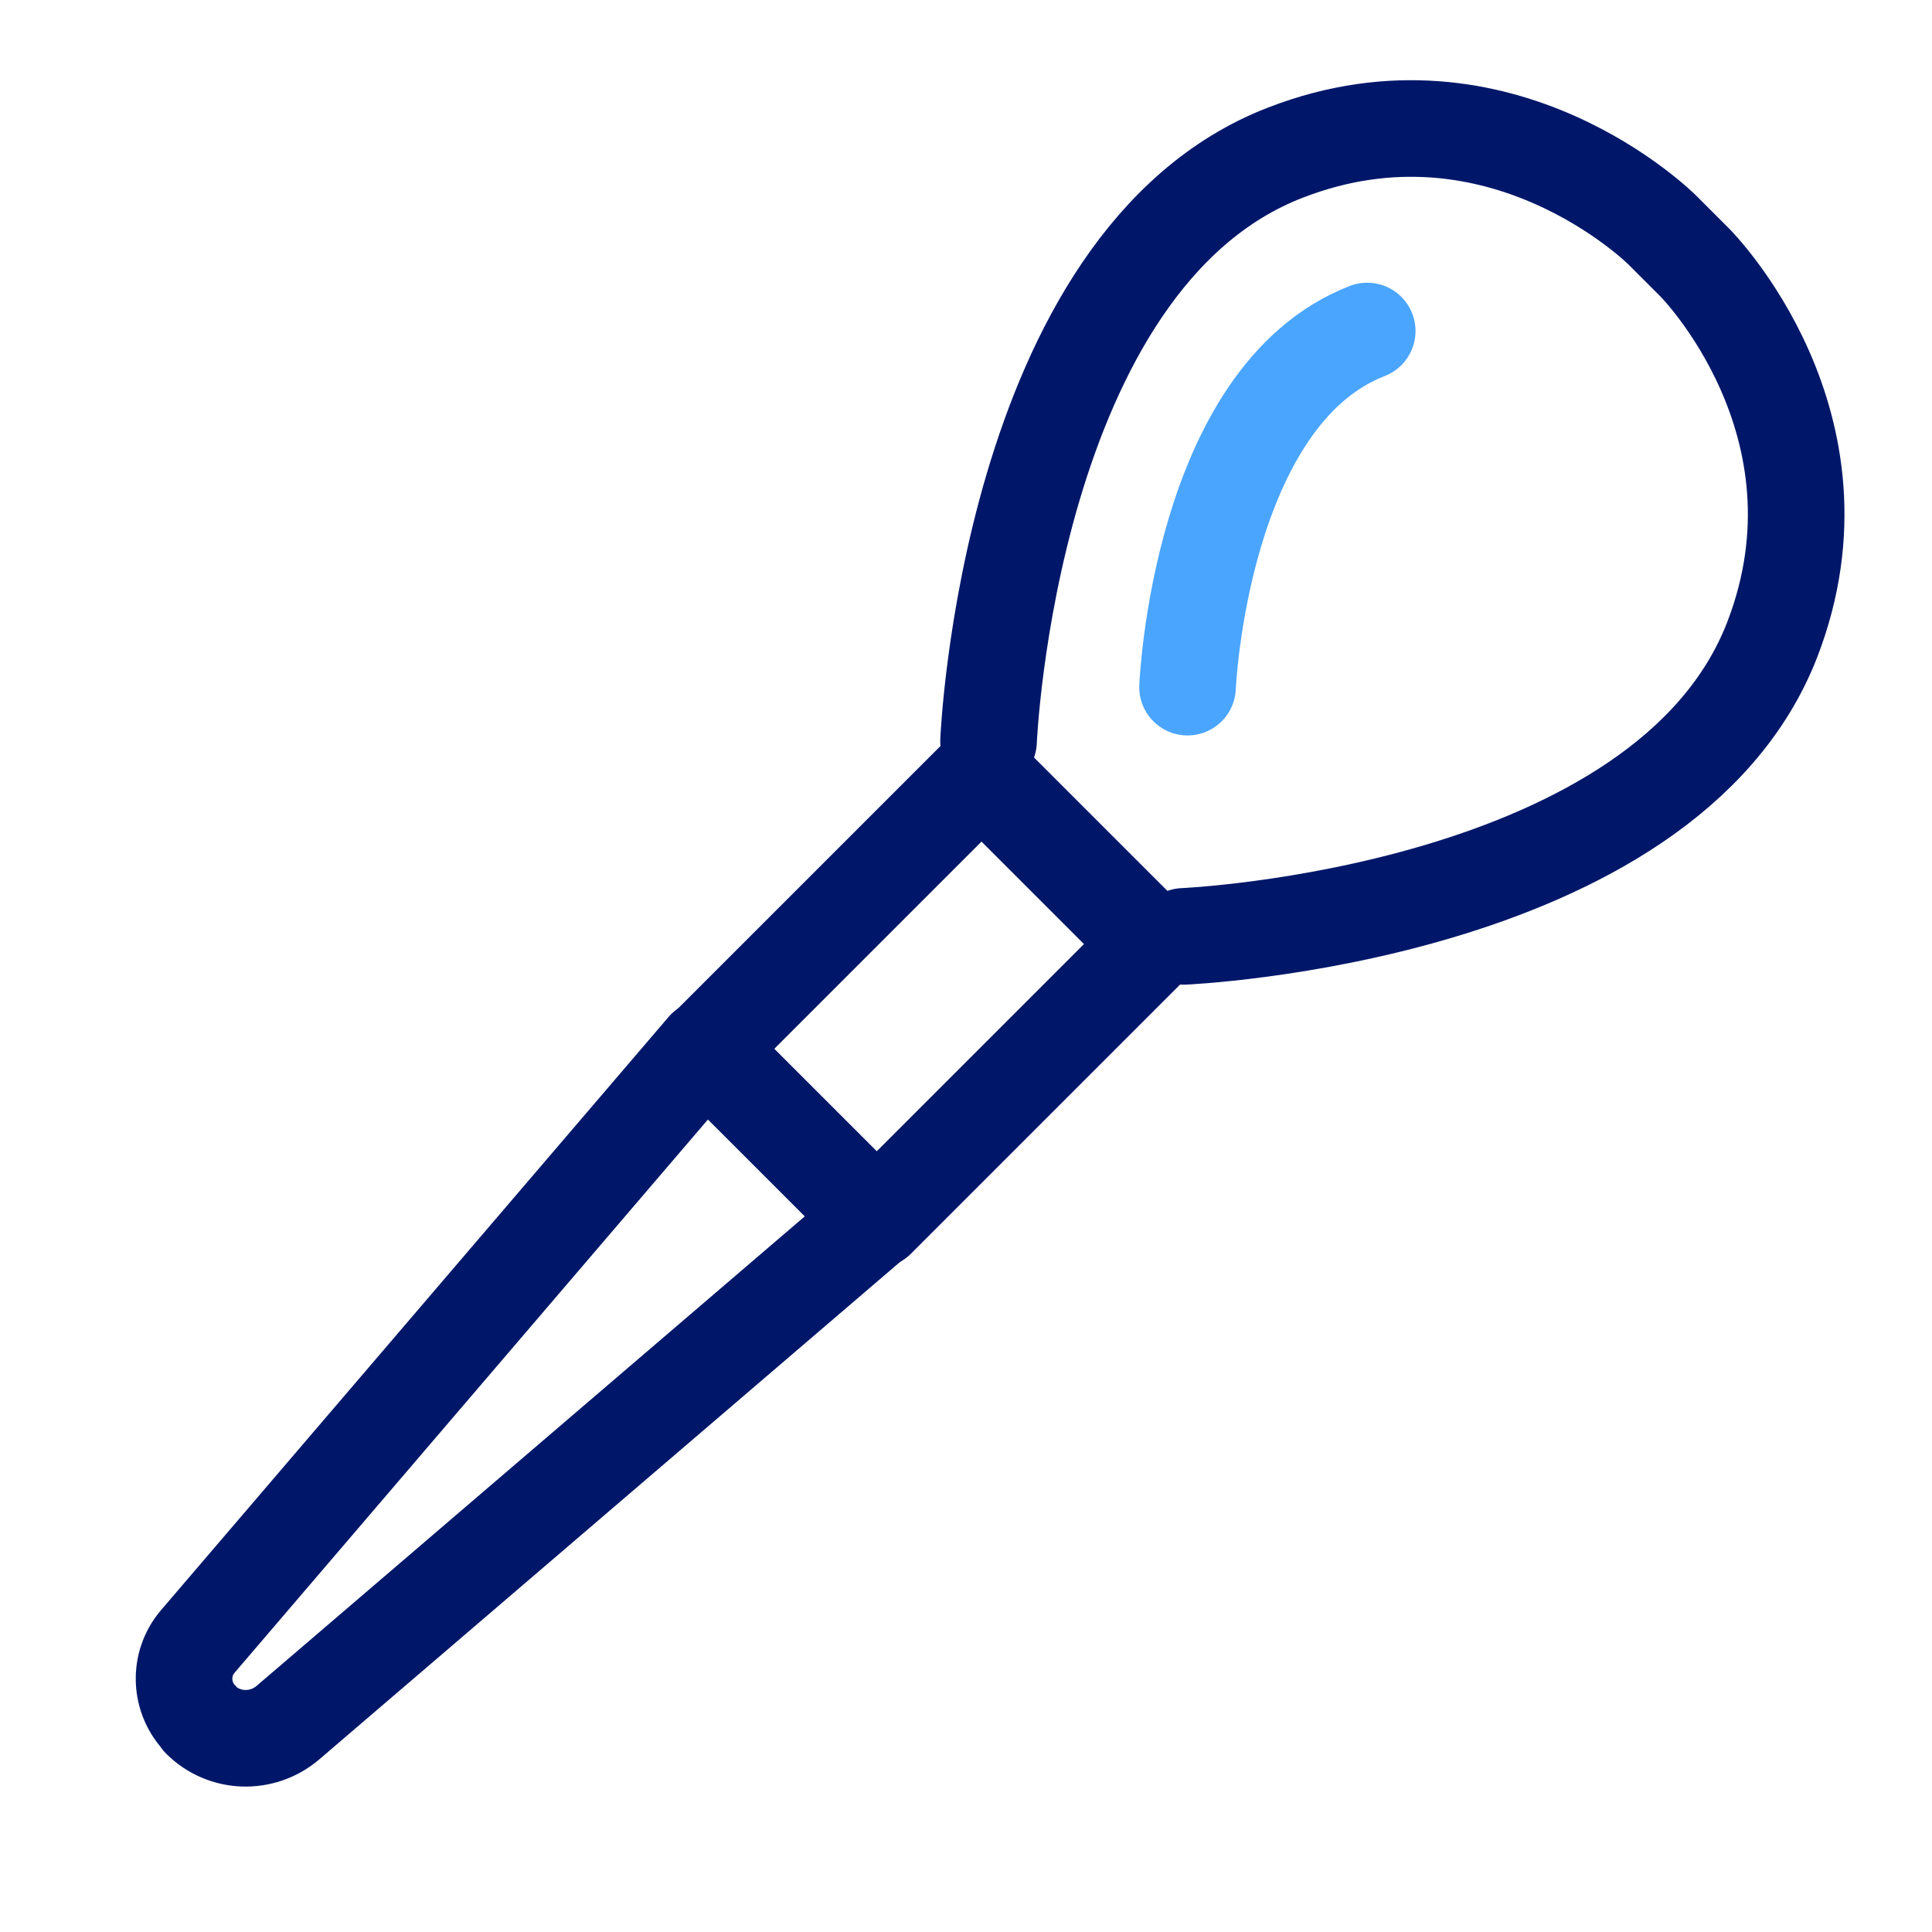
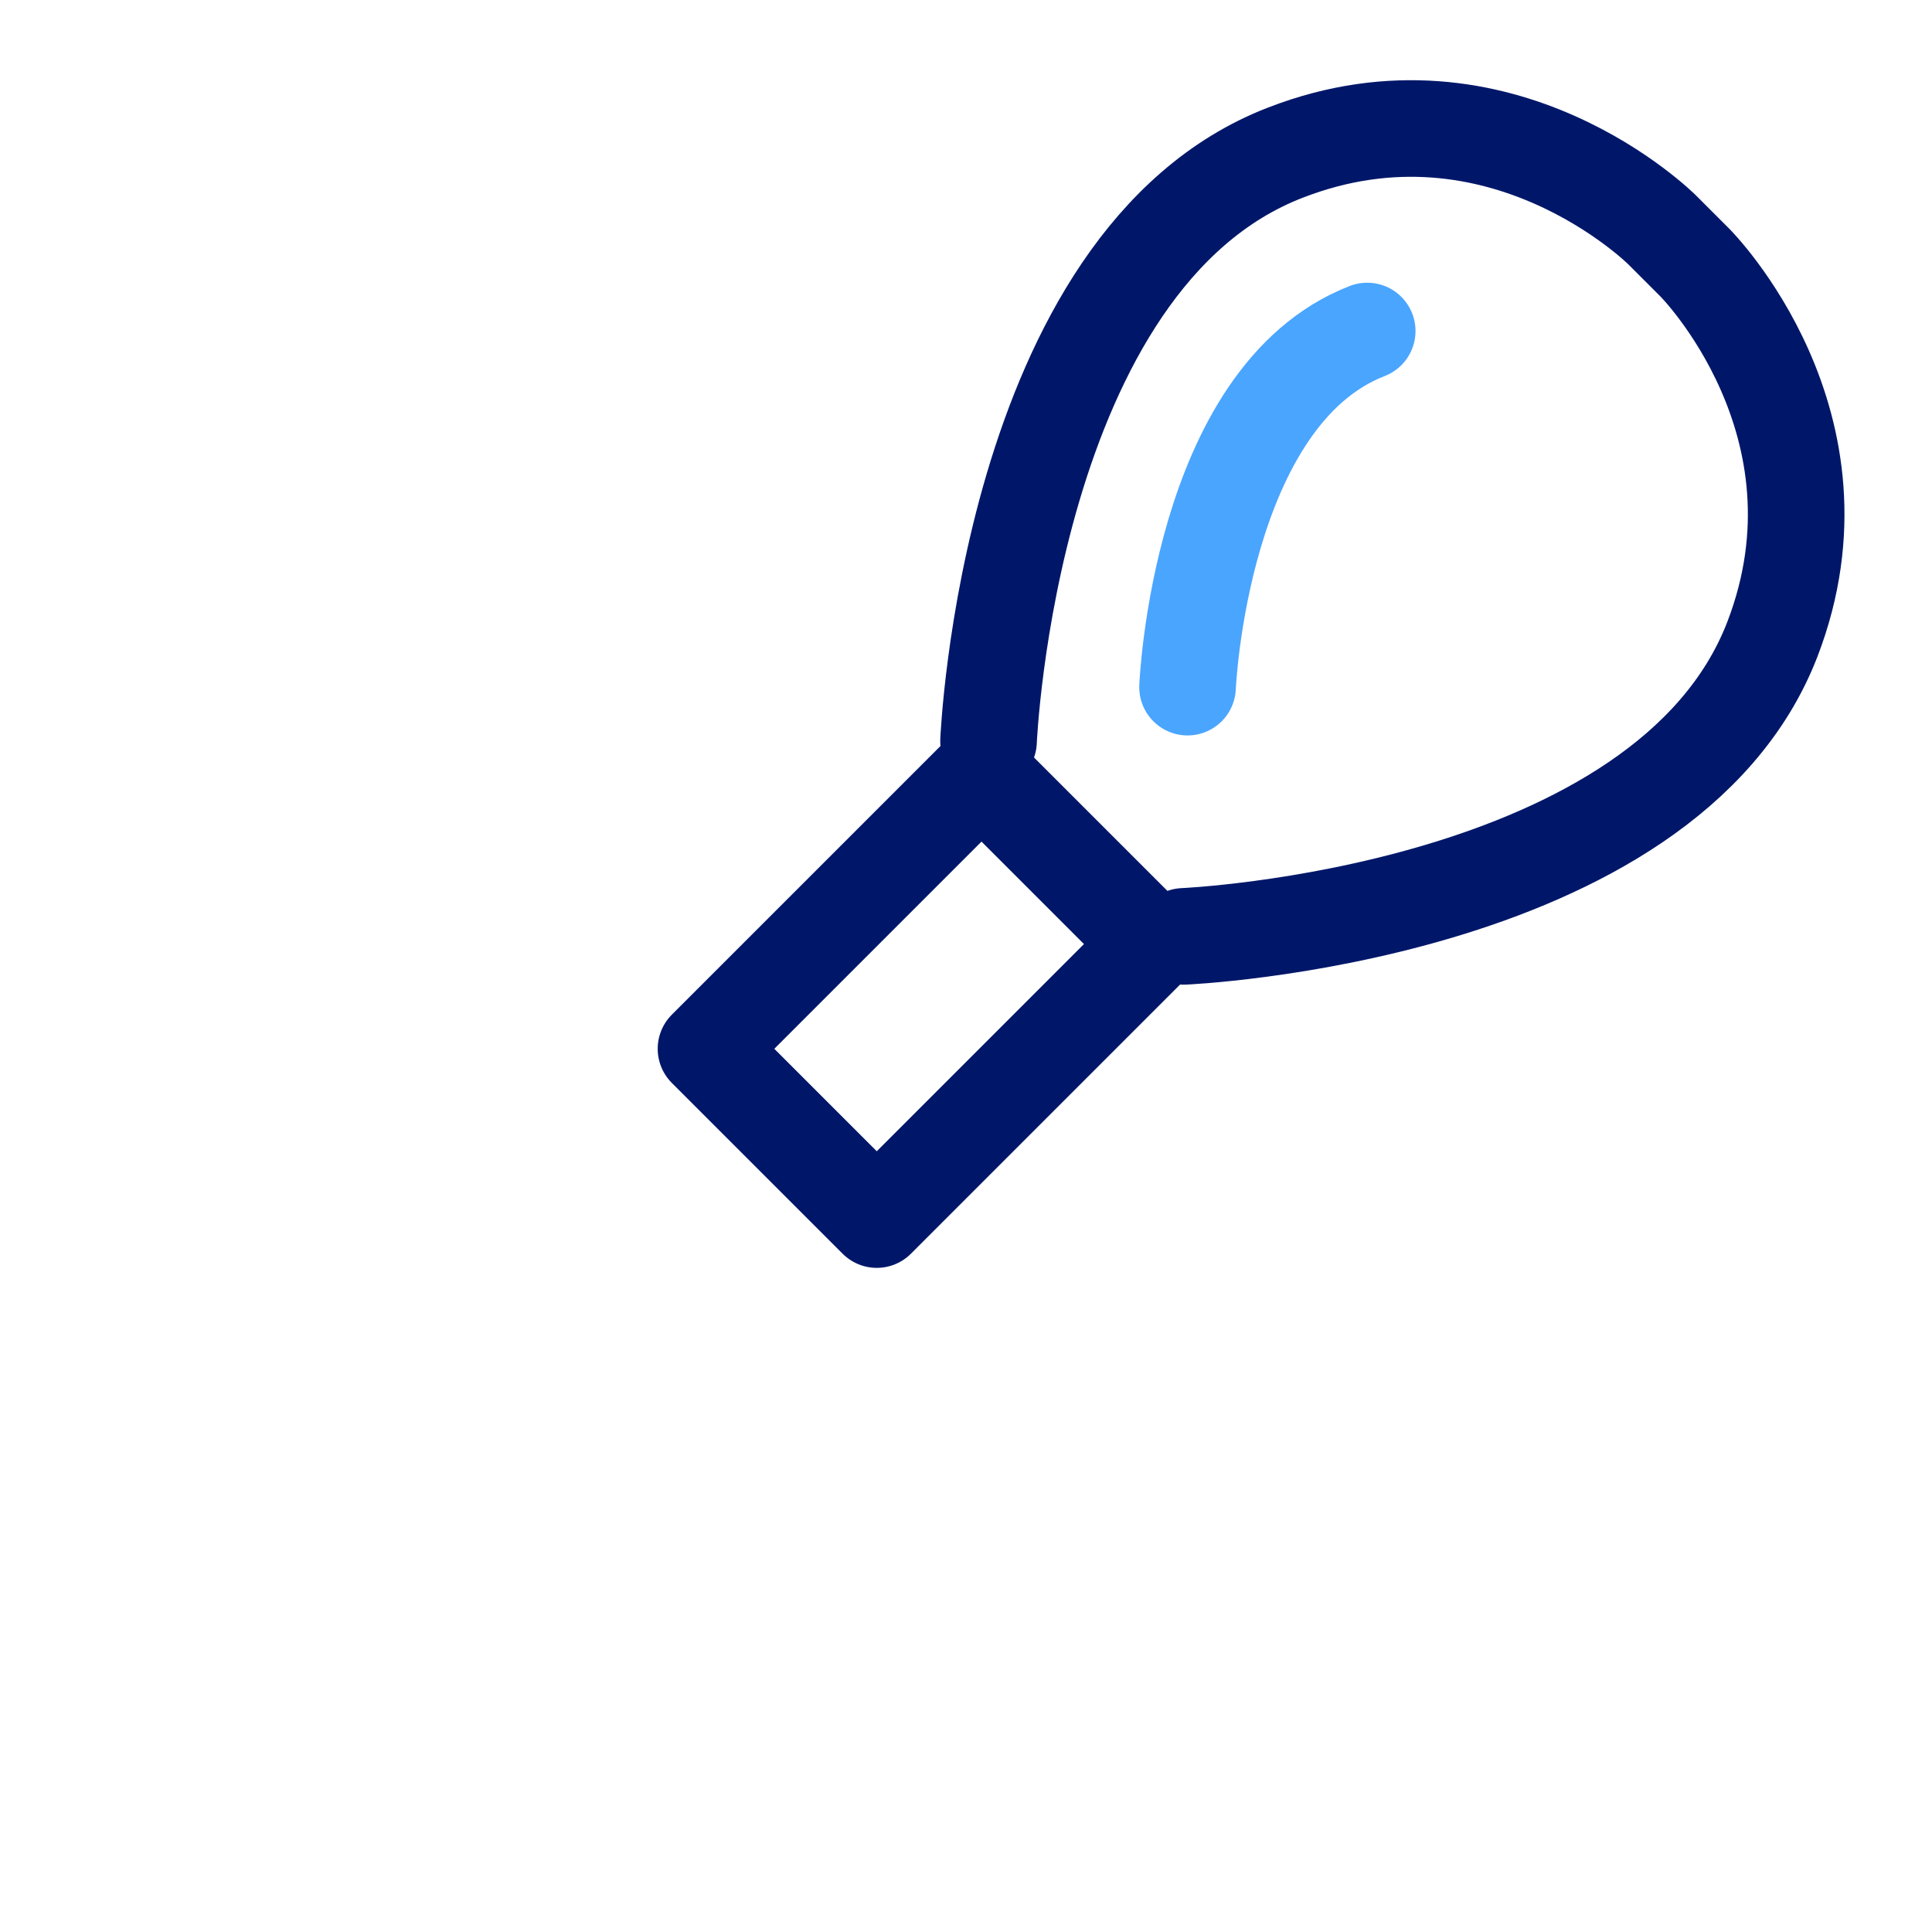
<svg xmlns="http://www.w3.org/2000/svg" id="Layer_1" data-name="Layer 1" viewBox="0 0 30 30">
  <defs>
    <style> .cls-1 { stroke: #4aa5ff; } .cls-1, .cls-2 { fill: none; stroke-linecap: round; stroke-linejoin: round; stroke-width: 1.5px; } .cls-2 { stroke: #001769; } </style>
  </defs>
  <rect class="cls-2" x="12.55" y="12.45" width="3.75" height="6.05" transform="translate(15.17 -5.67) rotate(45)" />
-   <path class="cls-2" d="M3.12,26.7h0c-.33-.33-.35-.86-.05-1.21l7.88-9.21,2.65,2.65-9.13,7.82c-.4,.34-.99,.32-1.36-.05Z" />
  <path class="cls-2" d="M18.38,14.54s7.48-.32,9.14-4.61c1.29-3.35-1.2-5.85-1.2-5.85l-.51-.51s-2.5-2.5-5.85-1.2c-4.3,1.66-4.61,9.14-4.61,9.14" />
  <path class="cls-1" d="M21.23,5.14c-2.6,1.01-2.79,5.53-2.79,5.53" />
</svg>